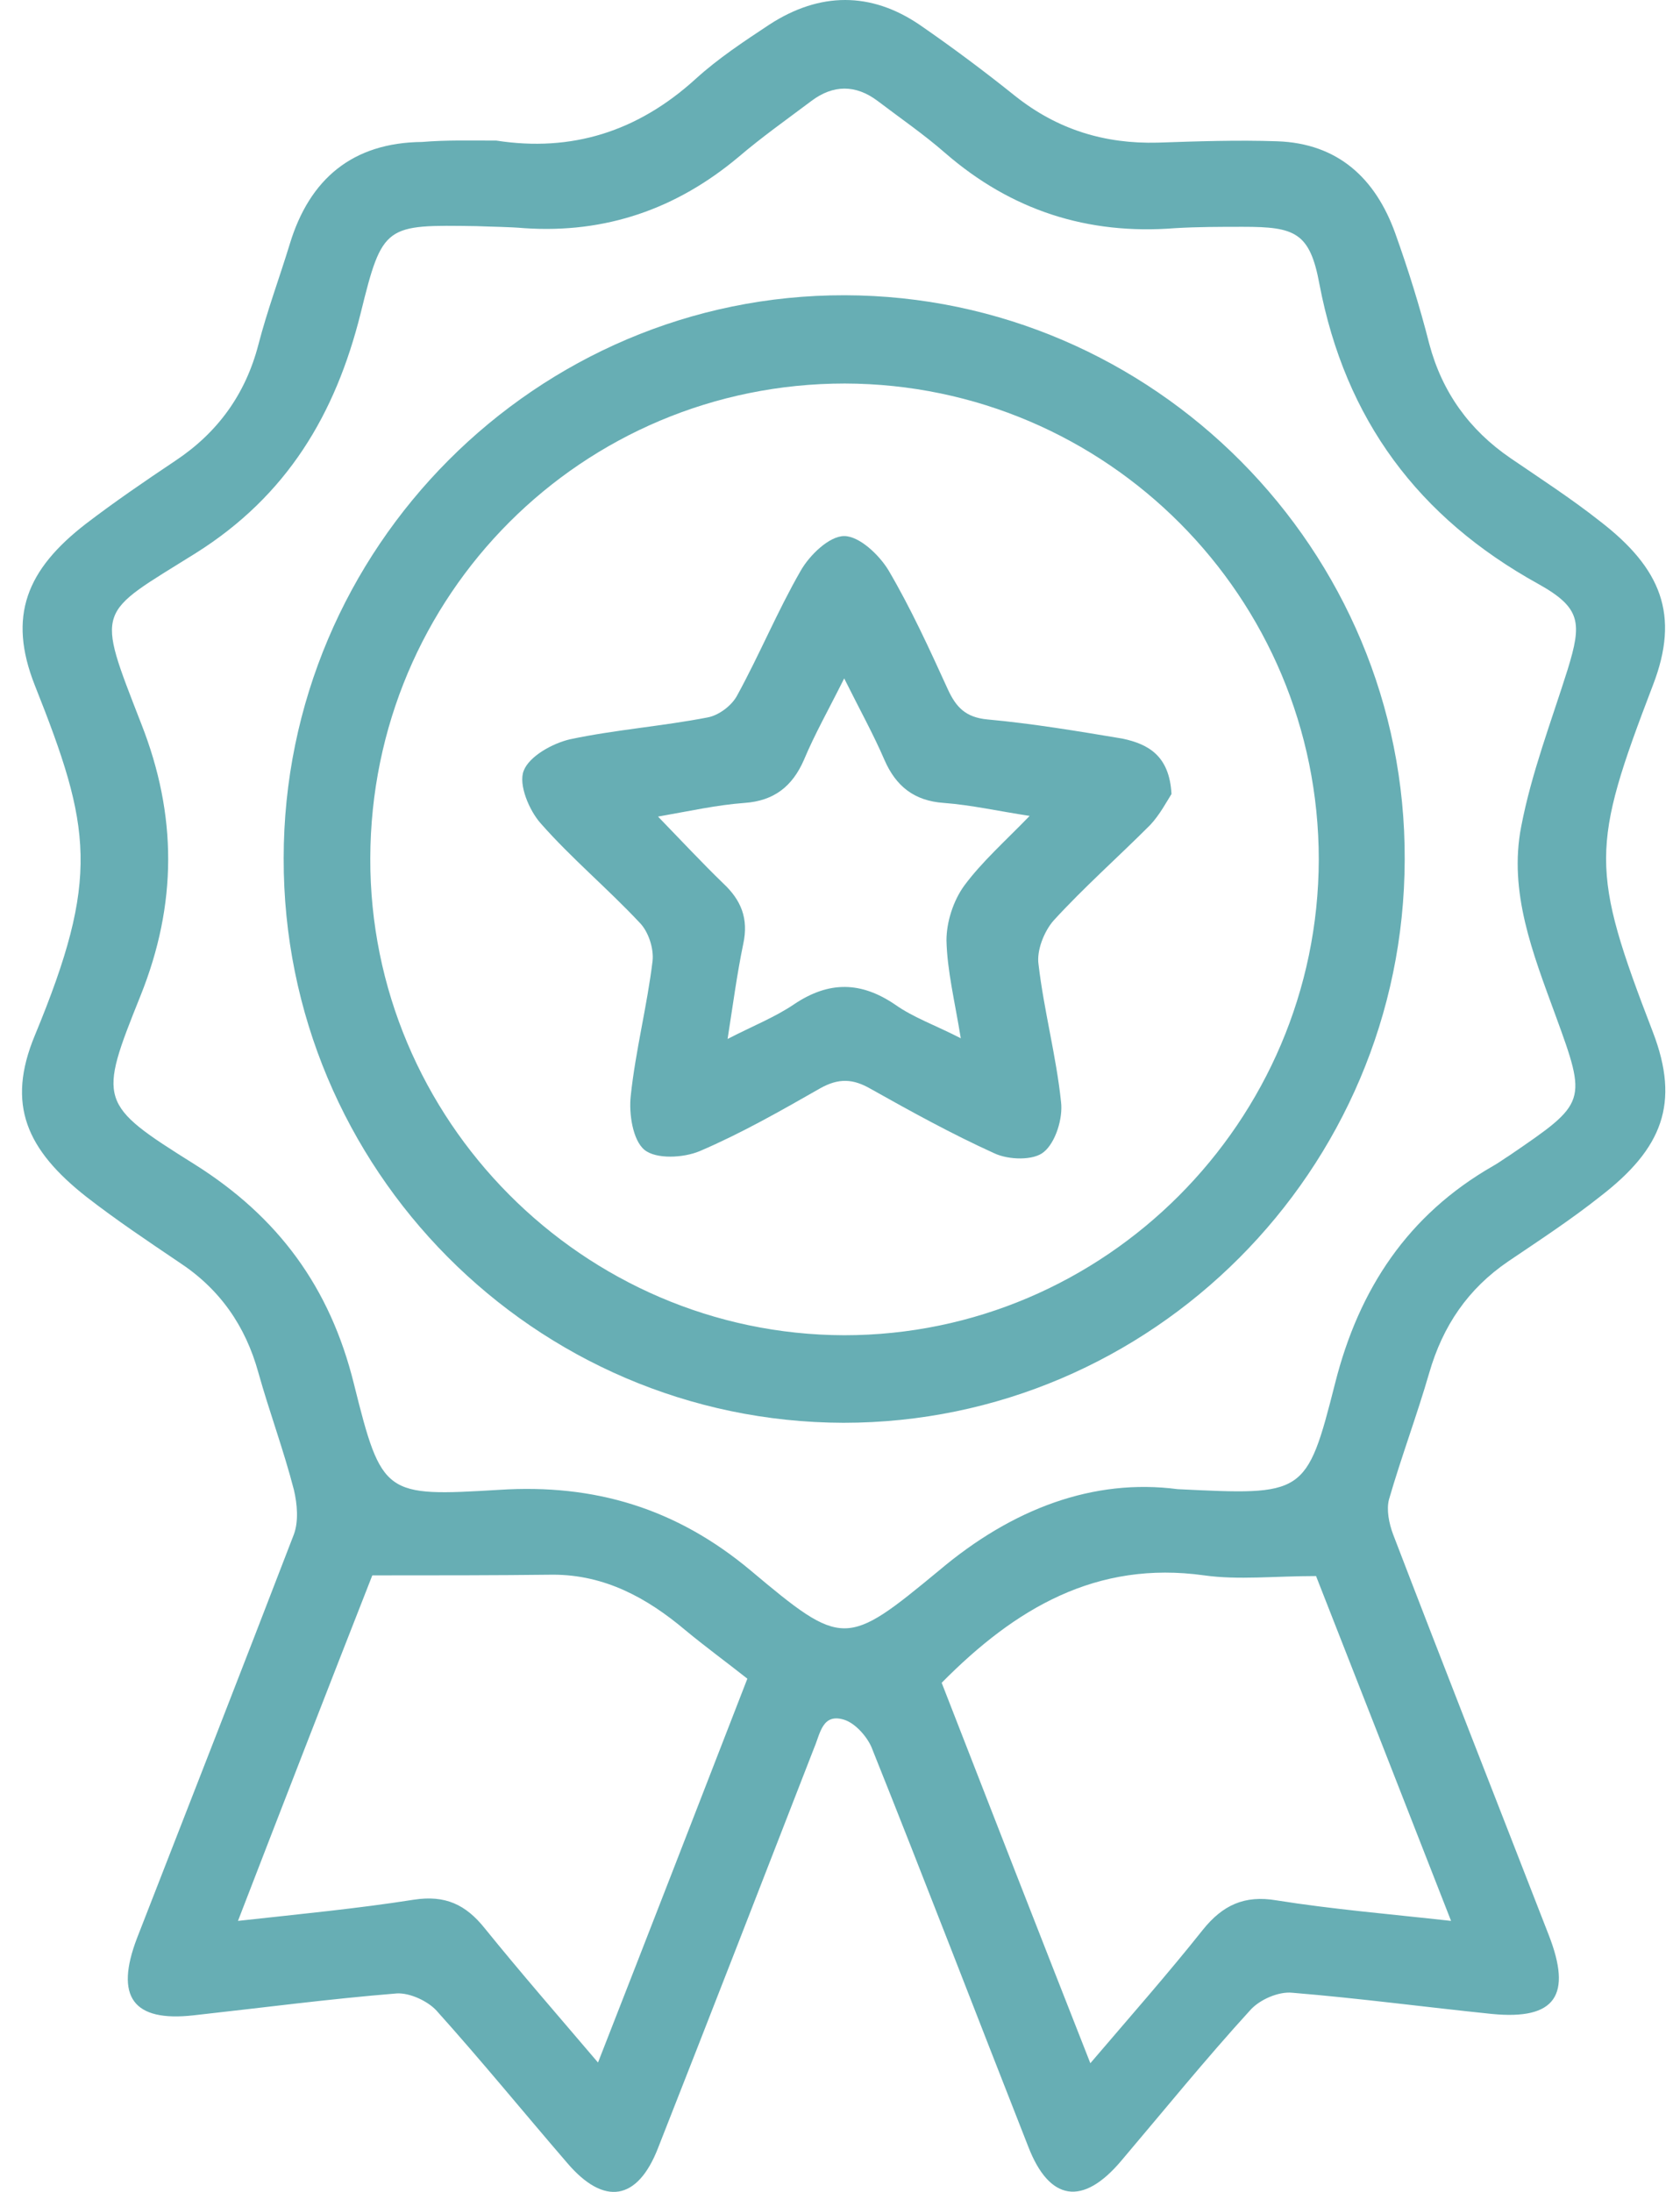
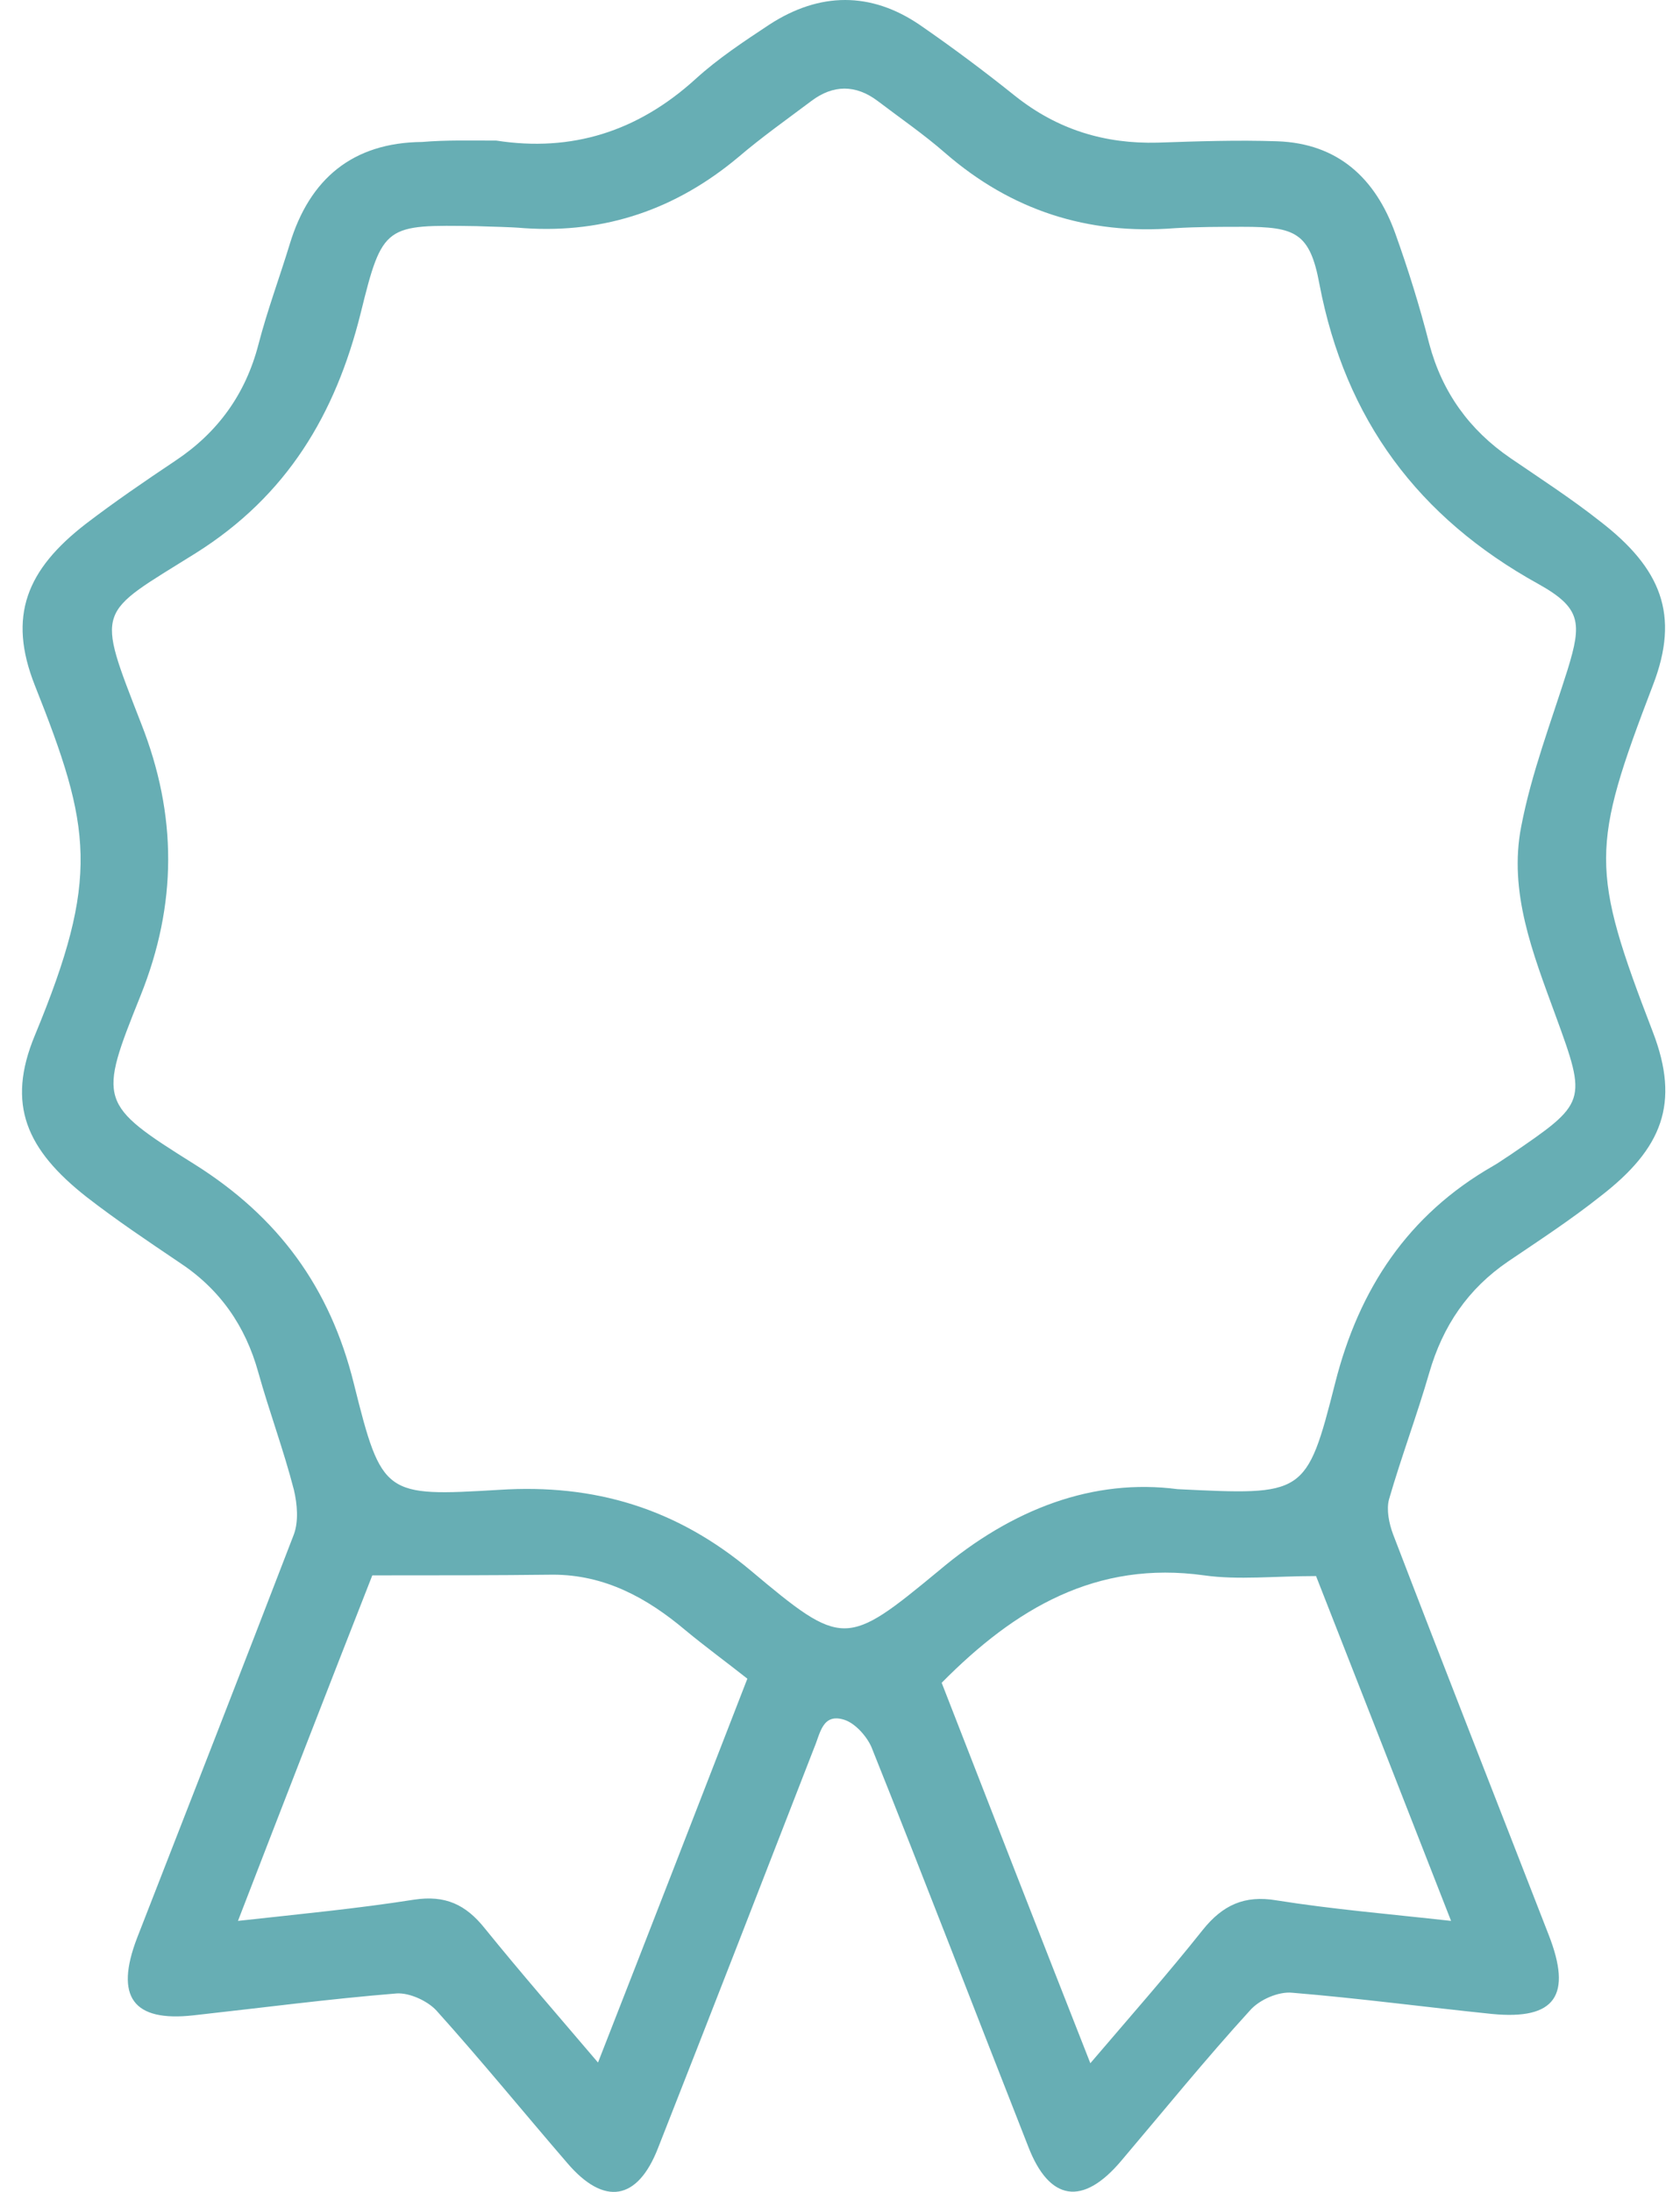
<svg xmlns="http://www.w3.org/2000/svg" width="69" height="90" viewBox="0 0 69 90" fill="none">
  <path d="M20.389 5.773C23.469 6.251 26.186 5.408 28.566 3.245C29.491 2.402 30.555 1.7 31.619 0.997C33.663 -0.323 35.764 -0.351 37.78 1.025C39.124 1.952 40.441 2.936 41.701 3.947C43.438 5.324 45.37 5.914 47.554 5.857C49.179 5.801 50.831 5.745 52.455 5.801C54.948 5.886 56.488 7.318 57.3 9.566C57.833 11.055 58.309 12.572 58.701 14.117C59.233 16.112 60.353 17.657 62.033 18.808C63.266 19.651 64.526 20.466 65.702 21.393C68.223 23.331 69.007 25.242 67.887 28.136C65.338 34.794 65.31 35.693 67.887 42.379C69.007 45.301 68.279 47.155 65.73 49.121C64.526 50.076 63.238 50.919 61.949 51.79C60.297 52.914 59.261 54.431 58.701 56.369C58.197 58.111 57.552 59.825 57.048 61.567C56.936 61.988 57.048 62.55 57.216 62.999C59.317 68.478 61.473 73.956 63.602 79.434C64.582 81.934 63.882 82.946 61.277 82.693C58.533 82.412 55.816 82.047 53.072 81.822C52.511 81.766 51.727 82.103 51.335 82.552C49.515 84.547 47.806 86.654 46.042 88.733C44.474 90.587 43.101 90.39 42.233 88.143C40.077 82.665 37.976 77.186 35.792 71.736C35.596 71.287 35.12 70.753 34.672 70.613C33.775 70.332 33.691 71.175 33.439 71.764C31.311 77.243 29.182 82.721 27.026 88.199C26.186 90.362 24.814 90.587 23.301 88.817C21.509 86.738 19.744 84.575 17.924 82.552C17.56 82.159 16.832 81.822 16.3 81.85C13.527 82.075 10.755 82.44 7.954 82.749C5.461 83.03 4.705 81.99 5.629 79.575C7.786 74.04 9.942 68.534 12.071 62.999C12.267 62.466 12.211 61.763 12.071 61.173C11.651 59.544 11.063 57.971 10.614 56.369C10.082 54.431 9.018 52.914 7.338 51.818C6.05 50.947 4.789 50.105 3.557 49.149C1.093 47.211 0.252 45.357 1.429 42.519C4.117 36.03 3.753 33.979 1.429 28.136C0.308 25.298 1.093 23.388 3.529 21.506C4.705 20.607 5.938 19.764 7.198 18.921C8.934 17.769 10.082 16.196 10.614 14.145C10.979 12.74 11.483 11.392 11.903 10.015C12.715 7.346 14.479 5.857 17.336 5.829C18.344 5.745 19.324 5.773 20.389 5.773ZM48.367 61.145C53.576 61.398 53.66 61.426 54.836 56.791C55.816 52.914 57.833 49.88 61.305 47.885C61.557 47.745 61.781 47.576 62.005 47.436C65.17 45.273 65.198 45.273 63.882 41.676C62.958 39.148 61.949 36.62 62.481 33.923C62.902 31.732 63.714 29.625 64.386 27.489C64.974 25.579 64.946 24.961 63.182 23.978C58.253 21.253 55.256 17.235 54.192 11.673C53.8 9.538 53.184 9.313 51.055 9.313C50.131 9.313 49.179 9.313 48.255 9.369C44.67 9.65 41.533 8.639 38.816 6.279C37.948 5.52 36.968 4.846 36.044 4.144C35.148 3.47 34.224 3.47 33.327 4.144C32.319 4.902 31.283 5.633 30.331 6.447C27.782 8.583 24.869 9.594 21.537 9.369C20.893 9.313 20.221 9.313 19.576 9.285C15.824 9.229 15.712 9.201 14.815 12.853C13.779 17.011 11.791 20.354 8.038 22.713C3.949 25.27 3.921 24.877 5.798 29.709C7.282 33.473 7.282 37.125 5.769 40.89C4.033 45.216 4.033 45.329 7.982 47.801C11.427 49.964 13.555 52.858 14.535 56.819C15.684 61.426 15.796 61.454 20.501 61.173C24.421 60.92 27.782 61.932 30.835 64.488C34.616 67.663 34.756 67.635 38.564 64.488C41.589 61.932 44.922 60.696 48.367 61.145ZM38.676 69.096C40.665 74.209 42.681 79.378 44.782 84.716C46.462 82.749 47.974 81.035 49.403 79.237C50.215 78.226 51.111 77.805 52.427 78.029C54.724 78.395 57.076 78.591 59.597 78.872C57.664 73.928 55.816 69.208 54.052 64.713C52.343 64.713 50.859 64.882 49.459 64.685C45.034 64.067 41.701 66.034 38.676 69.096ZM15.291 64.685C13.471 69.32 11.651 74.012 9.774 78.872C12.323 78.591 14.675 78.367 17 78.001C18.288 77.805 19.128 78.198 19.913 79.181C21.369 80.979 22.909 82.749 24.561 84.688C26.662 79.322 28.678 74.124 30.695 68.927C29.771 68.197 28.958 67.607 28.146 66.933C26.578 65.612 24.841 64.657 22.713 64.657C20.333 64.685 17.924 64.685 15.291 64.685Z" fill="#67AEB4" />
-   <path d="M34.644 58.42C21.957 58.392 11.623 47.998 11.651 35.243C11.651 22.489 22.041 12.095 34.7 12.123C47.386 12.151 57.749 22.573 57.693 35.3C57.665 48.054 47.303 58.42 34.644 58.42ZM54.164 35.3C54.164 24.512 45.454 15.775 34.7 15.747C23.918 15.747 15.236 24.427 15.208 35.243C15.18 45.975 23.945 54.797 34.672 54.825C45.37 54.825 54.136 46.059 54.164 35.3Z" fill="#67AEB4" />
-   <path d="M48.115 32.602C47.919 32.911 47.639 33.445 47.247 33.867C45.93 35.187 44.53 36.423 43.27 37.8C42.878 38.249 42.57 39.036 42.654 39.598C42.878 41.508 43.382 43.362 43.578 45.244C43.662 45.919 43.354 46.902 42.878 47.295C42.458 47.66 41.421 47.632 40.833 47.352C39.097 46.565 37.416 45.638 35.764 44.711C35.036 44.289 34.448 44.261 33.692 44.683C32.067 45.61 30.443 46.537 28.735 47.267C28.062 47.548 26.942 47.604 26.466 47.211C25.99 46.818 25.822 45.722 25.906 44.992C26.102 43.137 26.578 41.311 26.802 39.457C26.858 38.952 26.634 38.249 26.27 37.884C24.954 36.479 23.47 35.243 22.209 33.81C21.733 33.277 21.285 32.209 21.509 31.647C21.733 31.057 22.685 30.523 23.413 30.355C25.262 29.962 27.194 29.821 29.071 29.456C29.519 29.372 30.051 28.978 30.275 28.557C31.199 26.871 31.927 25.102 32.88 23.444C33.244 22.798 34.056 22.011 34.672 22.011C35.288 22.011 36.1 22.77 36.492 23.416C37.416 24.989 38.173 26.647 38.929 28.304C39.265 29.035 39.657 29.456 40.553 29.54C42.401 29.709 44.25 30.018 46.098 30.327C47.163 30.552 48.031 31.029 48.115 32.602ZM42.289 33.501C41.001 33.305 39.881 33.052 38.761 32.968C37.556 32.883 36.8 32.293 36.324 31.198C35.876 30.158 35.316 29.147 34.672 27.855C34.028 29.147 33.468 30.13 33.02 31.198C32.544 32.293 31.787 32.883 30.583 32.968C29.435 33.052 28.315 33.305 27.026 33.529C28.006 34.541 28.819 35.412 29.687 36.255C30.443 36.957 30.751 37.715 30.527 38.755C30.275 39.963 30.107 41.227 29.883 42.66C30.919 42.126 31.843 41.761 32.627 41.227C34.056 40.272 35.372 40.3 36.772 41.255C37.529 41.789 38.425 42.098 39.461 42.632C39.209 41.087 38.901 39.85 38.873 38.614C38.873 37.856 39.153 36.985 39.601 36.367C40.329 35.384 41.281 34.541 42.289 33.501Z" fill="#67AEB4" />
</svg>